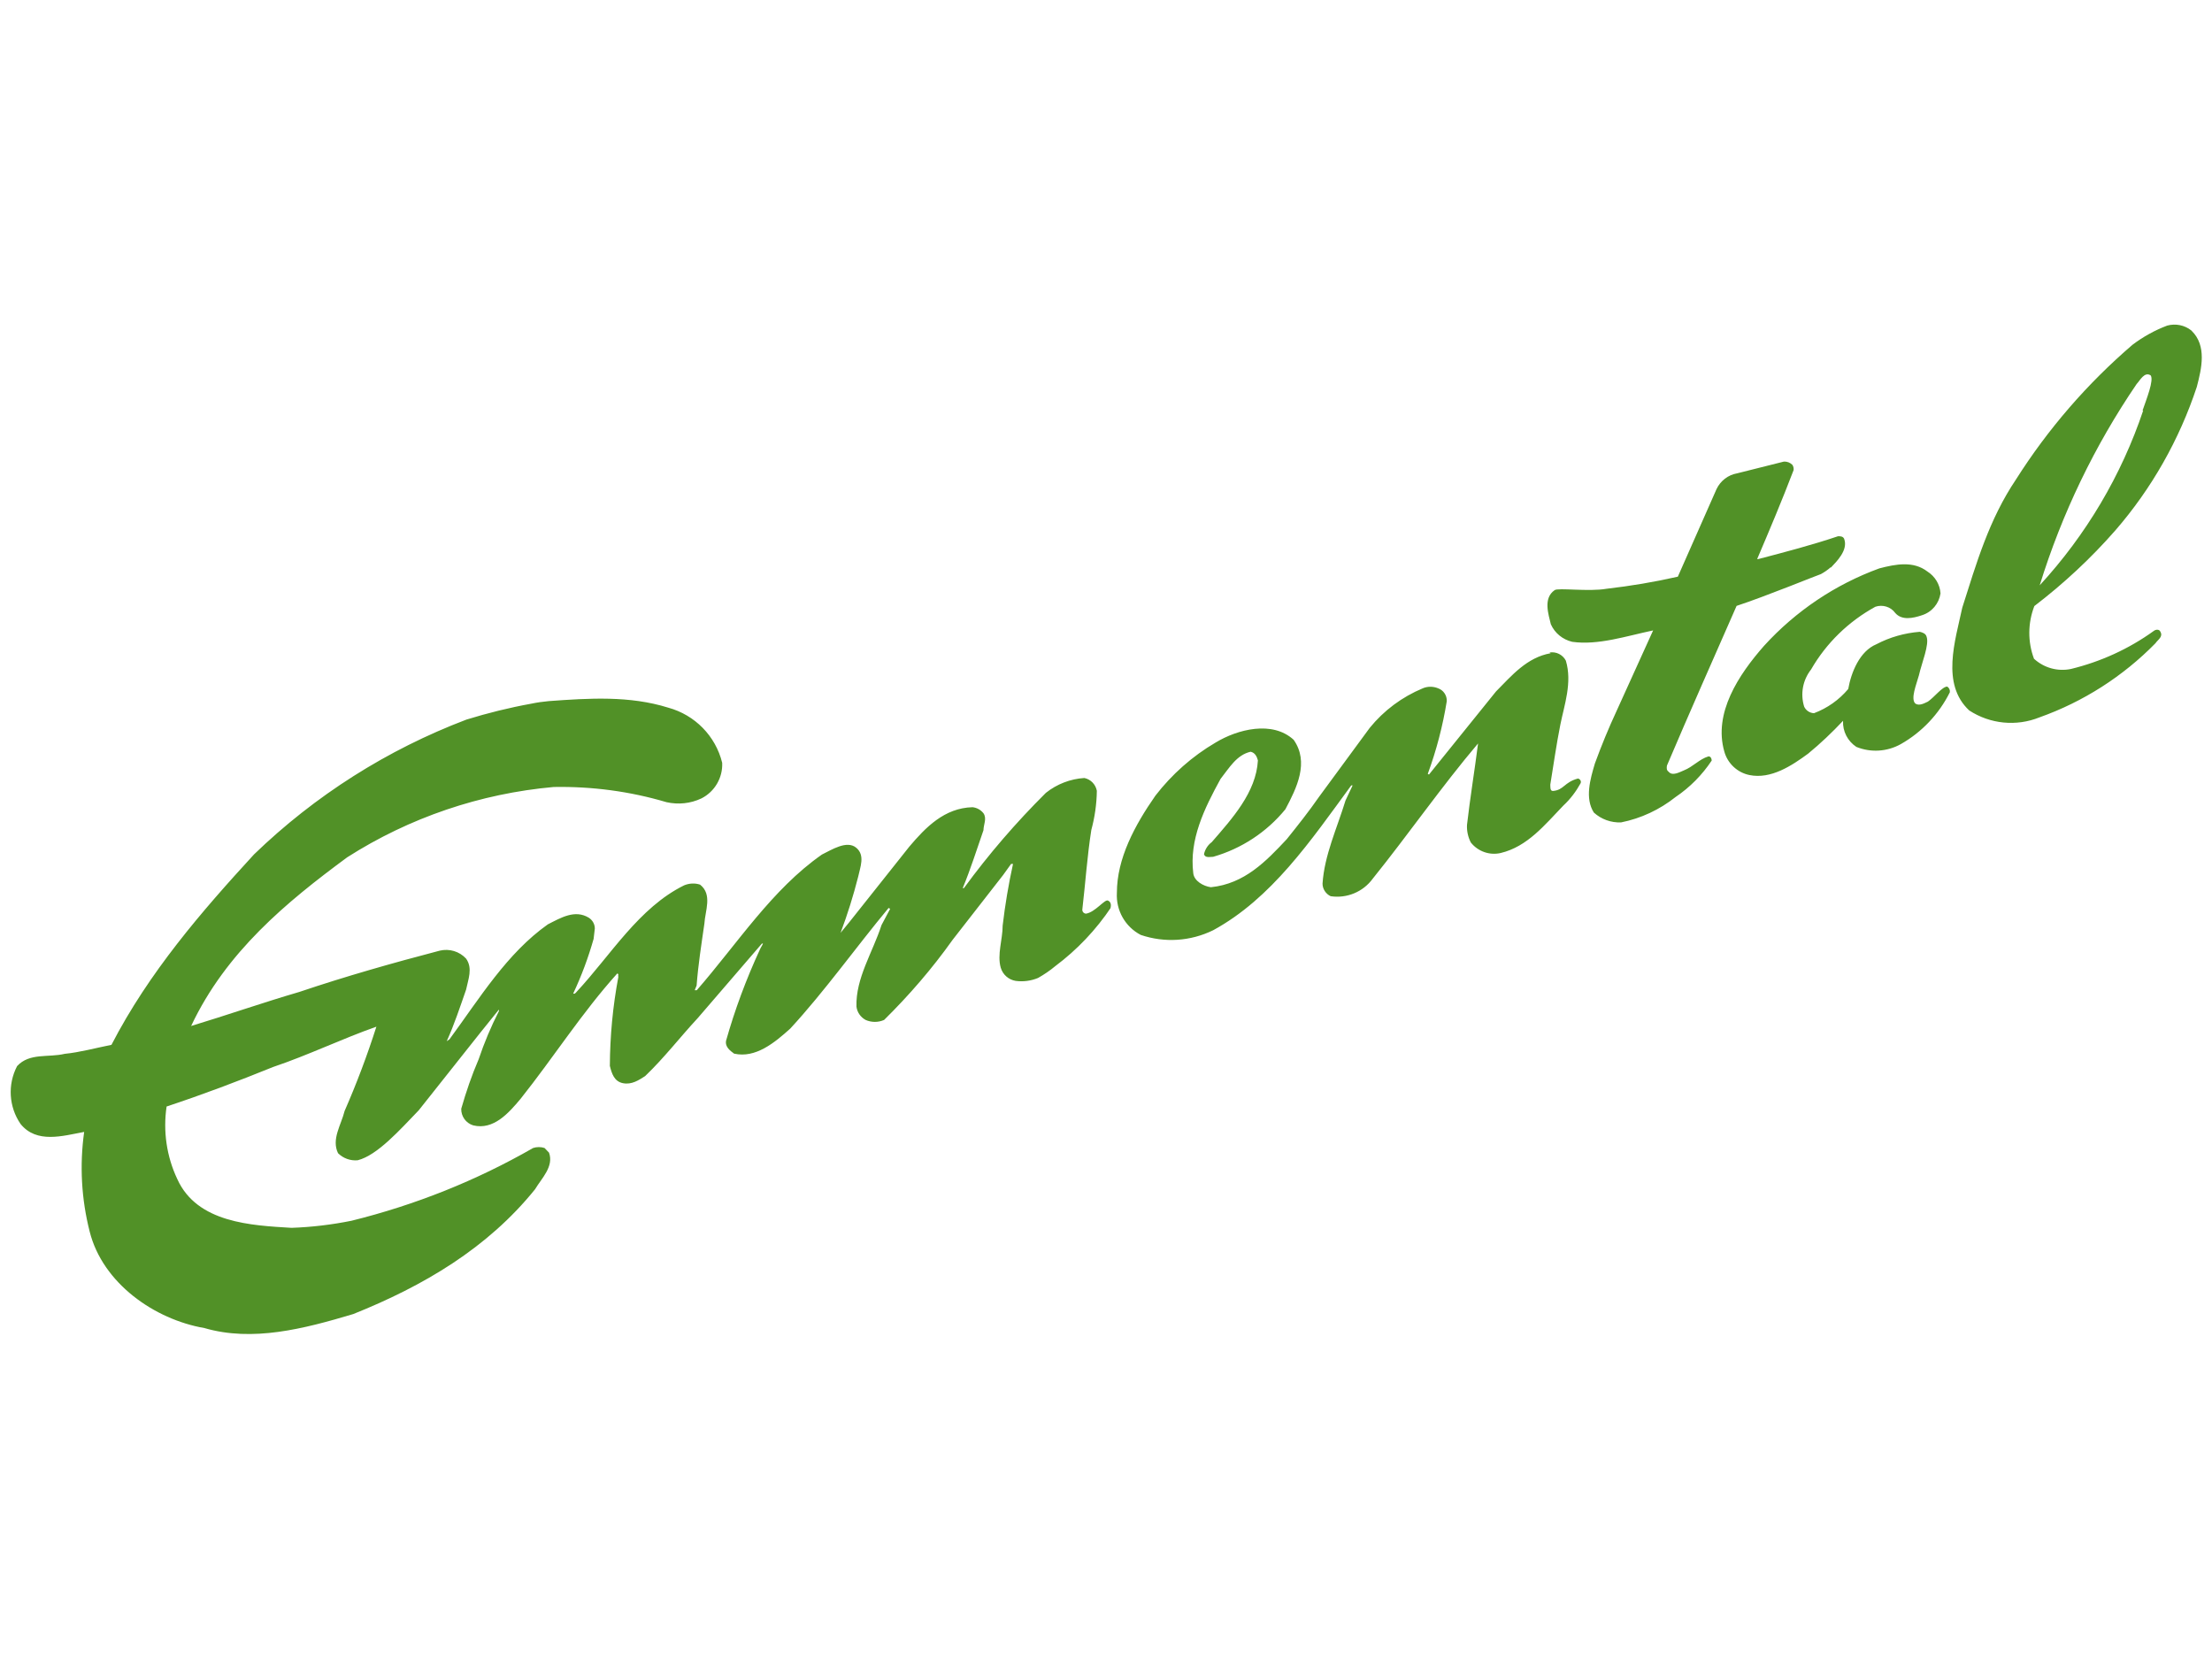
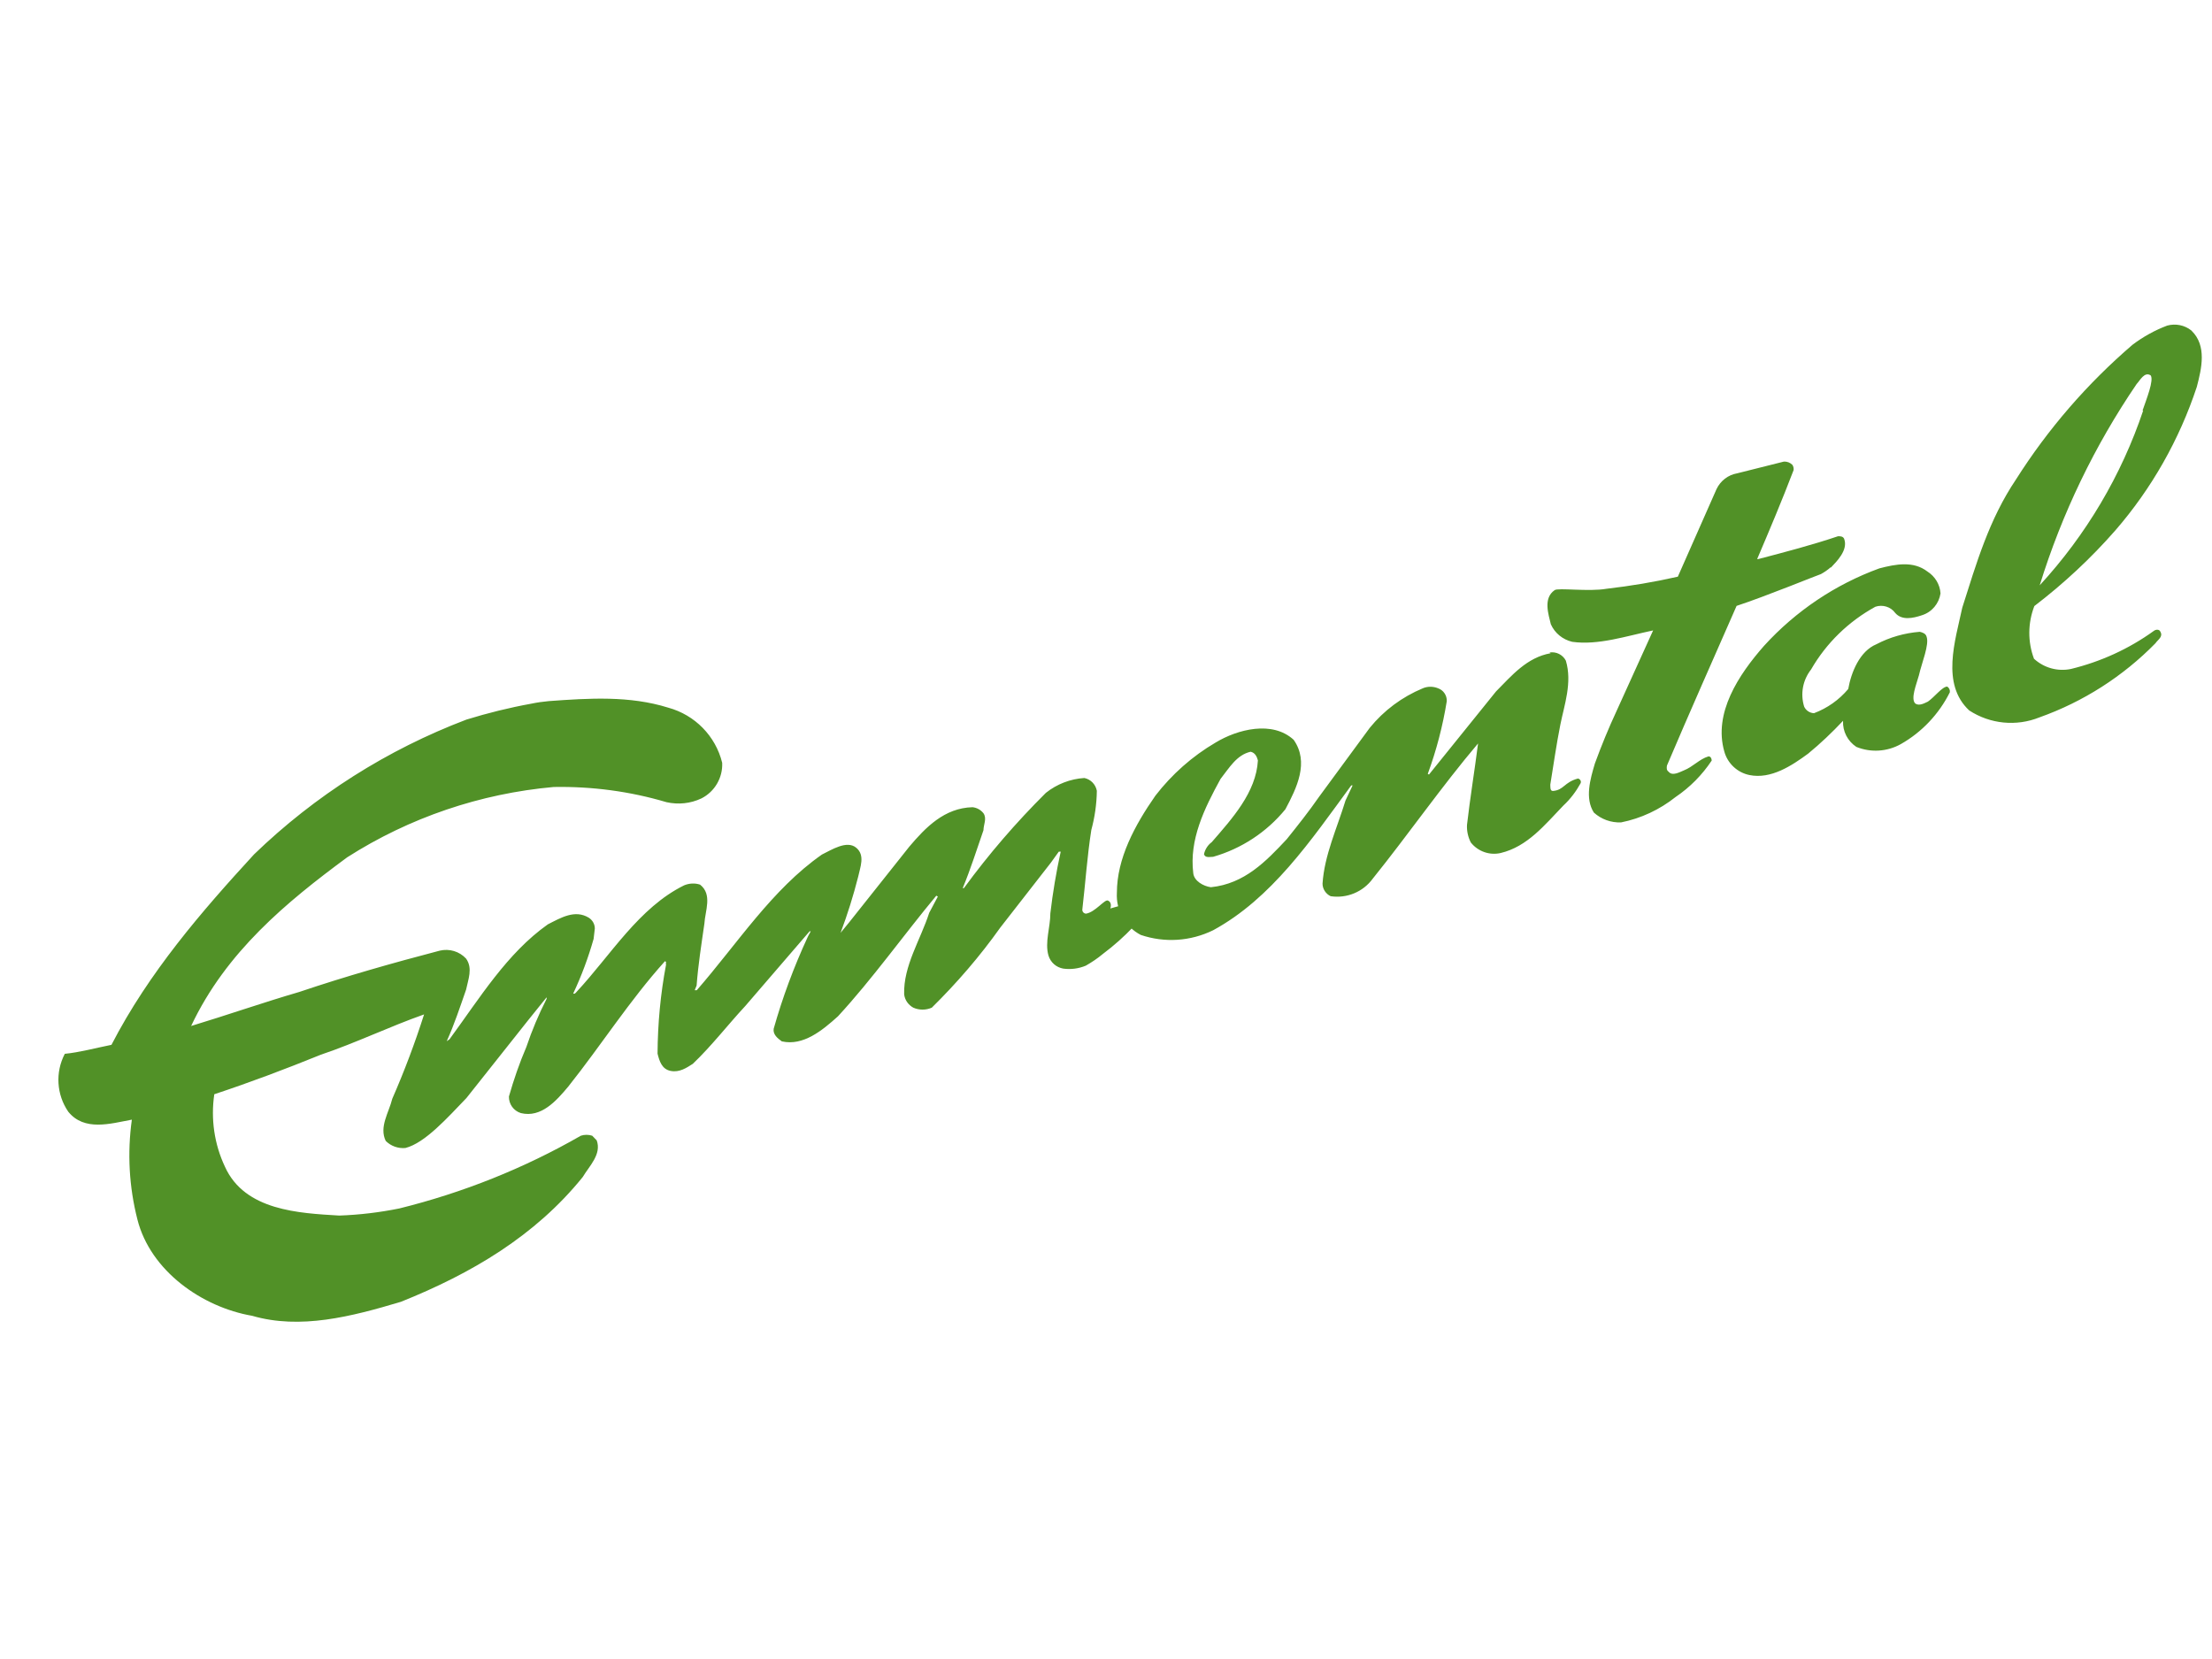
<svg xmlns="http://www.w3.org/2000/svg" version="1.1" width="640" height="480" viewBox="0 0 640 480">
  <svg version="1.1" id="Ebene_1" x="0" y="-80" viewBox="0 0 1280 1280" style="enable-background:new 0 0 1280 1280;" xml:space="preserve" width="640" height="640">
    <style type="text/css">
	.st0{fill:#519127;}
</style>
-     <path class="st0" d="M1268,351.2c-3.9-3.1-9.1-4.1-13.9-2.8c-7.2,2.7-14,6.5-20.1,11.1c-26.2,22.5-48.9,48.7-67.4,77.9  c-15.7,23.3-23,48.8-31.1,74.2c-4.1,19.2-12.4,44.2,4,59.5c12.1,7.9,27.3,9.4,40.7,4c25.3-9,48.3-23.7,67.1-42.9  c1.3-2,4.6-3.7,2.8-6.7c-0.6-1.5-2.7-1.3-3.8-0.4c-14.4,10.4-30.7,17.8-47.9,22c-7.7,1.6-15.6-0.6-21.4-5.9  c-3.7-9.8-3.6-20.7,0.2-30.5c17-13,32.7-27.6,46.8-43.7c21.1-24.3,37.1-52.6,47.2-83.1c2.8-10.7,5.9-23.8-3-32.5L1268,351.2z   M1240.2,397.5c-12.6,37.5-33,72-59.9,101.2c12.8-41.4,31.7-80.7,56.1-116.5c2-2.1,4.5-7.3,8.1-5c2,2.8-2.4,13.7-4.7,20.4H1240.2z   M1128.3,560.6c0.2-1.3-0.4-2.6-1.5-3.3c-2.9,0-7.3,6-11.2,8.7c-2,0.9-5,2.7-7.3,1.1c-2.8-2.8,0.6-10.9,2.1-16.3  c1.6-7.2,6.2-17.9,4.4-22.5c-0.5-1.8-2.6-2.4-3.9-2.7c-8.8,0.7-17.3,3.1-25.1,7.2c-9.7,4-14.6,16.3-16.3,25.9  c-5.3,6.3-12.1,11.1-19.8,14c-2.5-0.1-4.7-1.6-5.7-3.8c-2.3-7.4-0.8-15.4,4-21.5c8.8-15.3,21.7-27.8,37.2-36.3  c4.2-1.4,8.9,0,11.5,3.6c3.8,4.4,10.2,3.1,15.5,1.3c5.7-1.8,9.8-6.7,10.7-12.6c-0.3-5.2-3.2-9.9-7.6-12.7  c-8.1-6.2-18.2-4.3-27.8-1.8c-25.5,9.3-48.4,24.7-66.7,44.8c-14.8,16.8-29.4,39-23,61.2c1.9,6.9,7.6,12.2,14.6,13.6  c12.4,2.5,24.4-5.4,33.9-12.4c7.2-5.9,13.9-12.3,20.2-19c-0.3,6.1,2.7,11.8,7.7,15.1c8.4,3.4,17.8,2.8,25.7-1.6  C1112.1,583.7,1122,573.2,1128.3,560.6z M1059.5,488.4c3.1-3.3,10.2-10.1,7.6-16.7c-0.7-1.4-2.2-1.4-3.5-1.4  c-14.8,5-30.8,9.2-46.1,13.2h-0.7c7.3-17.1,14.5-34.2,21.1-51.5c0.1-1-0.1-2.1-0.7-3c-1.3-1.3-3.1-2-4.9-1.9l-27.1,6.8  c-5.2,0.9-9.6,4.3-11.9,9.1l-22.4,50.7c-13.6,3.1-27.4,5.4-41.3,7c-10.2,1.8-28.1-0.7-30,0.8c-6.8,4.7-3.5,14.1-2.2,19.7  c2.3,5.2,6.9,8.9,12.4,10.2c15,2.1,31.1-3.3,46.8-6.6l0,0l-21.1,46.5c-4.7,10.1-8.8,20.1-12.6,30.5c-2.7,9.1-5.9,20.1-0.6,28.4  c4.3,3.9,9.9,5.9,15.7,5.7c11.6-2.3,22.4-7.4,31.6-14.7c8.3-5.6,15.4-12.8,20.9-21.1c0-1.1-0.6-2.5-1.9-2.4c-5.3,1.6-8.9,6-14.2,8.1  c-2.5,1-6.7,3.5-8.9,0.7c-1.2-0.8-1.1-2.2-0.9-3.5c12.9-30.4,26.8-61.6,40.3-92.4c16.8-5.5,47.8-18.2,48.8-18.4  c2-1.1,3.9-2.4,5.6-3.9L1059.5,488.4z M897.3,538c-13.7,2.4-22.5,12.9-31.6,22.1l-38.8,48.1l-0.7-0.4c5-13.6,8.7-27.8,11-42.1  c0.1-3.3-1.9-6.3-5-7.4c-2.9-1.2-6.1-1.2-8.9,0c-12,5-22.5,12.8-30.7,22.9l-29.4,40c-5.6,8.1-12.1,16.3-18.6,24.4  c-12,12.8-24.4,25.8-43.9,27.8c-4.4-0.6-9.7-3.6-10.2-8.1c-2.4-19.4,6.3-37.3,15.8-54.6c5-6.3,9.3-13.9,17.4-15.7  c2.6,0.6,3.6,2.8,4.2,5c-1,18.5-15,33.8-26.7,47.3c-2.3,1.7-3.9,4.2-4.5,7c0.7,2.3,3.4,1.5,5.3,1.5c16.4-4.7,31-14.3,41.8-27.5  c6.6-12.4,13.9-27.2,4.8-40.2c-12.3-11.3-32.5-6.1-45.2,1.6c-13.5,7.9-25.3,18.4-34.8,30.7c-12,17.2-22.3,36.4-22.3,56.2  c-0.6,10.2,4.8,19.7,13.8,24.4c13.8,4.7,28.8,3.7,41.9-2.7c33.8-18.4,56.4-51.7,79.9-83.8h0.8l-4.1,8.7c-5,16.3-12.2,31.6-13.3,48.1  c0,3.1,1.9,6,4.7,7.3c9.4,1.4,18.8-2.5,24.4-10.2c20.6-25.6,39.8-53.3,60.9-78.2l0,0c-2,15.7-4.6,31.4-6.4,47.1  c-0.2,3.5,0.6,7.1,2.2,10.2c4.1,5.2,10.9,7.6,17.3,6.1c15.5-3.7,25.5-16.3,36.3-27.5c4-3.7,7.3-8.1,9.9-12.8c0.5-1,0-2.1-0.9-2.6  c-0.2-0.1-0.4-0.1-0.6-0.2c-8.1,2.2-8.1,6.7-14.5,7.2c-1.8,0-1.4-2.6-1.5-3.7c1.9-11.5,3.5-23.1,5.8-34.6c2.3-11.5,7-24.4,3.2-37.1  c-1.8-3.5-5.7-5.4-9.5-4.7L897.3,538z M642.5,685.7c0.6-1.7,0.5-3.8-1.4-4.6s-7.4,6.8-12.7,7.6c-1.3-0.1-2.2-1.2-2.1-2.4  c0,0,0,0,0,0c1.8-15.4,2.8-30.7,5.2-46c2-7.4,3.1-15,3.2-22.7c-0.7-3.7-3.5-6.6-7.2-7.4c-8.1,0.5-15.9,3.5-22.3,8.6  c-17.2,17.1-33.1,35.5-47.4,55.1h-0.7c4.6-11.1,8.1-22.3,12-33.5c0-3.2,2.1-6.7,0-9.8c-1.6-2-3.8-3.2-6.3-3.5  c-16.3,0.4-27.2,11.7-36.6,22.8l-34.8,43.8l-5,6.1l0,0c4-10.6,7.4-21.5,10.2-32.5c1.1-5.4,4.2-12.4-1.2-16.8  c-5.4-4.4-14.1,1.2-19.8,4c-28.9,20.2-48.8,51.4-72.4,78.5H402l1.1-2.7c0.9-12,2.8-24,4.5-35.8c0.4-7.4,4.8-16.9-2.5-22.6  c-3-1-6.3-0.8-9.2,0.4c-26.2,12.9-42.4,40.3-62.2,61.6c-0.5,0.5-1.1,1.5-2,1c4.8-10.2,8.7-20.7,11.8-31.6l0.7-6  c0-2.5-1.3-4.8-3.4-6.2c-8.1-5-16.3,0-23.8,3.8c-23.6,16.7-39.3,42.5-56.9,66.5l-1.6,1.1c4.4-9.7,7.7-19.8,11.2-29.8  c1.2-5.9,4-12.4,0-18c-3.9-4.2-9.7-5.9-15.2-4.6c-27.5,7.2-54.3,14.8-81.3,23.9c-20.9,6.1-42.1,13.5-62.6,19.7  c20.2-42.9,55.2-71.7,90.3-97.6c36-23,77-36.9,119.5-40.7c22.1-0.4,44.1,2.5,65.3,8.8c6.8,1.5,13.9,0.8,20.2-2.2  c7.7-3.9,12.4-12,12-20.6c-3.8-15.5-15.8-27.7-31.2-31.9c-22.4-7-45.7-5.5-69.1-3.8c-3.4,0.3-6.9,0.8-10.2,1.5  c-12.7,2.3-25.2,5.4-37.5,9.2c-45.8,17.4-87.6,43.9-122.9,78c-30.3,33-60.8,68.2-82.5,110.2c-9,1.8-18.6,4.4-27,5.2  c-9.6,2.3-20.4-0.7-27.6,7.1c-5.6,10.7-4.8,23.6,2,33.5c9.3,11.5,24.4,6.9,36.8,4.6c-2.7,19.3-1.6,38.9,3.2,57.7  c7.5,29.8,37.4,50.8,66.4,55.8c27.8,8.1,57.4,0.5,86.1-8.1c40.7-16.3,77.7-38.1,105.2-72.2c3.9-6.5,11-13.2,8.1-21.2l-2.6-2.7  c-2.1-0.7-4.5-0.7-6.6,0c-32.9,18.9-68.3,33-105.1,42.1c-11.4,2.3-23.1,3.7-34.7,4.1c-23.2-1.4-54.6-2.8-66.1-28.2  c-6.2-13.1-8.3-27.7-6.2-42c21.1-7,40.7-14.4,61.7-22.9c20.2-6.8,39.8-16.3,59.7-23.3c-5.3,16.6-11.4,32.8-18.4,48.8  c-2,8.1-7.7,16.3-3.8,24.4c3,3,7.2,4.5,11.4,4.1c11.4-2.9,24.4-17.6,35.3-28.9l35.7-45l10.7-13.3c0,0,0,0.7,0,0.9  c-4.6,9-8.5,18.3-11.7,27.8c-4,9.3-7.3,18.9-10.1,28.7c-0.1,4.4,2.7,8.3,6.9,9.6c11.8,2.9,20.6-7.2,27.4-15.3  c19.4-24.4,35.4-49.7,56-72.6l0.6,0.4c-0.1,0.6-0.1,1.1,0,1.7c-3.2,16.9-4.8,34.1-4.9,51.4c1.1,4.4,2.5,9,7.6,10s9.2-1.8,12.8-4.1  c11-10.5,20.1-22.4,30.4-33.5l37.2-43.2h0.6c-0.4,1.1-1.1,1.9-1.8,3.5c-7.9,17.1-14.5,34.8-19.6,52.9c-0.5,3.3,2.2,5.5,4.7,7.3  c12.4,2.8,23.4-6.3,32.5-14.5c20-21.7,37.8-46.8,56.9-69.8l0.9,0.5l-5,9.4c-5.1,15.8-15,30.7-14.5,47.2c0.4,3.3,2.4,6.1,5.3,7.7  c3.4,1.5,7.3,1.5,10.7,0c14.5-14.3,27.8-29.7,39.6-46.3l29.3-37.6l4.6-6.4h1.1c-2.6,11.8-4.6,23.7-6,35.7c0,8.1-3.3,16.8-1.1,24.4  c1.2,4,4.5,6.9,8.6,7.6c4.4,0.6,8.9,0,13-1.7c3.5-2,6.8-4.2,9.9-6.8c12.7-9.5,23.7-21.1,32.5-34.3L642.5,685.7z" />
+     <path class="st0" d="M1268,351.2c-3.9-3.1-9.1-4.1-13.9-2.8c-7.2,2.7-14,6.5-20.1,11.1c-26.2,22.5-48.9,48.7-67.4,77.9  c-15.7,23.3-23,48.8-31.1,74.2c-4.1,19.2-12.4,44.2,4,59.5c12.1,7.9,27.3,9.4,40.7,4c25.3-9,48.3-23.7,67.1-42.9  c1.3-2,4.6-3.7,2.8-6.7c-0.6-1.5-2.7-1.3-3.8-0.4c-14.4,10.4-30.7,17.8-47.9,22c-7.7,1.6-15.6-0.6-21.4-5.9  c-3.7-9.8-3.6-20.7,0.2-30.5c17-13,32.7-27.6,46.8-43.7c21.1-24.3,37.1-52.6,47.2-83.1c2.8-10.7,5.9-23.8-3-32.5L1268,351.2z   M1240.2,397.5c-12.6,37.5-33,72-59.9,101.2c12.8-41.4,31.7-80.7,56.1-116.5c2-2.1,4.5-7.3,8.1-5c2,2.8-2.4,13.7-4.7,20.4H1240.2z   M1128.3,560.6c0.2-1.3-0.4-2.6-1.5-3.3c-2.9,0-7.3,6-11.2,8.7c-2,0.9-5,2.7-7.3,1.1c-2.8-2.8,0.6-10.9,2.1-16.3  c1.6-7.2,6.2-17.9,4.4-22.5c-0.5-1.8-2.6-2.4-3.9-2.7c-8.8,0.7-17.3,3.1-25.1,7.2c-9.7,4-14.6,16.3-16.3,25.9  c-5.3,6.3-12.1,11.1-19.8,14c-2.5-0.1-4.7-1.6-5.7-3.8c-2.3-7.4-0.8-15.4,4-21.5c8.8-15.3,21.7-27.8,37.2-36.3  c4.2-1.4,8.9,0,11.5,3.6c3.8,4.4,10.2,3.1,15.5,1.3c5.7-1.8,9.8-6.7,10.7-12.6c-0.3-5.2-3.2-9.9-7.6-12.7  c-8.1-6.2-18.2-4.3-27.8-1.8c-25.5,9.3-48.4,24.7-66.7,44.8c-14.8,16.8-29.4,39-23,61.2c1.9,6.9,7.6,12.2,14.6,13.6  c12.4,2.5,24.4-5.4,33.9-12.4c7.2-5.9,13.9-12.3,20.2-19c-0.3,6.1,2.7,11.8,7.7,15.1c8.4,3.4,17.8,2.8,25.7-1.6  C1112.1,583.7,1122,573.2,1128.3,560.6z M1059.5,488.4c3.1-3.3,10.2-10.1,7.6-16.7c-0.7-1.4-2.2-1.4-3.5-1.4  c-14.8,5-30.8,9.2-46.1,13.2h-0.7c7.3-17.1,14.5-34.2,21.1-51.5c0.1-1-0.1-2.1-0.7-3c-1.3-1.3-3.1-2-4.9-1.9l-27.1,6.8  c-5.2,0.9-9.6,4.3-11.9,9.1l-22.4,50.7c-13.6,3.1-27.4,5.4-41.3,7c-10.2,1.8-28.1-0.7-30,0.8c-6.8,4.7-3.5,14.1-2.2,19.7  c2.3,5.2,6.9,8.9,12.4,10.2c15,2.1,31.1-3.3,46.8-6.6l0,0l-21.1,46.5c-4.7,10.1-8.8,20.1-12.6,30.5c-2.7,9.1-5.9,20.1-0.6,28.4  c4.3,3.9,9.9,5.9,15.7,5.7c11.6-2.3,22.4-7.4,31.6-14.7c8.3-5.6,15.4-12.8,20.9-21.1c0-1.1-0.6-2.5-1.9-2.4c-5.3,1.6-8.9,6-14.2,8.1  c-2.5,1-6.7,3.5-8.9,0.7c-1.2-0.8-1.1-2.2-0.9-3.5c12.9-30.4,26.8-61.6,40.3-92.4c16.8-5.5,47.8-18.2,48.8-18.4  c2-1.1,3.9-2.4,5.6-3.9L1059.5,488.4z M897.3,538c-13.7,2.4-22.5,12.9-31.6,22.1l-38.8,48.1l-0.7-0.4c5-13.6,8.7-27.8,11-42.1  c0.1-3.3-1.9-6.3-5-7.4c-2.9-1.2-6.1-1.2-8.9,0c-12,5-22.5,12.8-30.7,22.9l-29.4,40c-5.6,8.1-12.1,16.3-18.6,24.4  c-12,12.8-24.4,25.8-43.9,27.8c-4.4-0.6-9.7-3.6-10.2-8.1c-2.4-19.4,6.3-37.3,15.8-54.6c5-6.3,9.3-13.9,17.4-15.7  c2.6,0.6,3.6,2.8,4.2,5c-1,18.5-15,33.8-26.7,47.3c-2.3,1.7-3.9,4.2-4.5,7c0.7,2.3,3.4,1.5,5.3,1.5c16.4-4.7,31-14.3,41.8-27.5  c6.6-12.4,13.9-27.2,4.8-40.2c-12.3-11.3-32.5-6.1-45.2,1.6c-13.5,7.9-25.3,18.4-34.8,30.7c-12,17.2-22.3,36.4-22.3,56.2  c-0.6,10.2,4.8,19.7,13.8,24.4c13.8,4.7,28.8,3.7,41.9-2.7c33.8-18.4,56.4-51.7,79.9-83.8h0.8l-4.1,8.7c-5,16.3-12.2,31.6-13.3,48.1  c0,3.1,1.9,6,4.7,7.3c9.4,1.4,18.8-2.5,24.4-10.2c20.6-25.6,39.8-53.3,60.9-78.2l0,0c-2,15.7-4.6,31.4-6.4,47.1  c-0.2,3.5,0.6,7.1,2.2,10.2c4.1,5.2,10.9,7.6,17.3,6.1c15.5-3.7,25.5-16.3,36.3-27.5c4-3.7,7.3-8.1,9.9-12.8c0.5-1,0-2.1-0.9-2.6  c-0.2-0.1-0.4-0.1-0.6-0.2c-8.1,2.2-8.1,6.7-14.5,7.2c-1.8,0-1.4-2.6-1.5-3.7c1.9-11.5,3.5-23.1,5.8-34.6c2.3-11.5,7-24.4,3.2-37.1  c-1.8-3.5-5.7-5.4-9.5-4.7L897.3,538z M642.5,685.7c0.6-1.7,0.5-3.8-1.4-4.6s-7.4,6.8-12.7,7.6c-1.3-0.1-2.2-1.2-2.1-2.4  c0,0,0,0,0,0c1.8-15.4,2.8-30.7,5.2-46c2-7.4,3.1-15,3.2-22.7c-0.7-3.7-3.5-6.6-7.2-7.4c-8.1,0.5-15.9,3.5-22.3,8.6  c-17.2,17.1-33.1,35.5-47.4,55.1h-0.7c4.6-11.1,8.1-22.3,12-33.5c0-3.2,2.1-6.7,0-9.8c-1.6-2-3.8-3.2-6.3-3.5  c-16.3,0.4-27.2,11.7-36.6,22.8l-34.8,43.8l-5,6.1l0,0c4-10.6,7.4-21.5,10.2-32.5c1.1-5.4,4.2-12.4-1.2-16.8  c-5.4-4.4-14.1,1.2-19.8,4c-28.9,20.2-48.8,51.4-72.4,78.5H402l1.1-2.7c0.9-12,2.8-24,4.5-35.8c0.4-7.4,4.8-16.9-2.5-22.6  c-3-1-6.3-0.8-9.2,0.4c-26.2,12.9-42.4,40.3-62.2,61.6c-0.5,0.5-1.1,1.5-2,1c4.8-10.2,8.7-20.7,11.8-31.6l0.7-6  c0-2.5-1.3-4.8-3.4-6.2c-8.1-5-16.3,0-23.8,3.8c-23.6,16.7-39.3,42.5-56.9,66.5l-1.6,1.1c4.4-9.7,7.7-19.8,11.2-29.8  c1.2-5.9,4-12.4,0-18c-3.9-4.2-9.7-5.9-15.2-4.6c-27.5,7.2-54.3,14.8-81.3,23.9c-20.9,6.1-42.1,13.5-62.6,19.7  c20.2-42.9,55.2-71.7,90.3-97.6c36-23,77-36.9,119.5-40.7c22.1-0.4,44.1,2.5,65.3,8.8c6.8,1.5,13.9,0.8,20.2-2.2  c7.7-3.9,12.4-12,12-20.6c-3.8-15.5-15.8-27.7-31.2-31.9c-22.4-7-45.7-5.5-69.1-3.8c-3.4,0.3-6.9,0.8-10.2,1.5  c-12.7,2.3-25.2,5.4-37.5,9.2c-45.8,17.4-87.6,43.9-122.9,78c-30.3,33-60.8,68.2-82.5,110.2c-9,1.8-18.6,4.4-27,5.2  c-5.6,10.7-4.8,23.6,2,33.5c9.3,11.5,24.4,6.9,36.8,4.6c-2.7,19.3-1.6,38.9,3.2,57.7  c7.5,29.8,37.4,50.8,66.4,55.8c27.8,8.1,57.4,0.5,86.1-8.1c40.7-16.3,77.7-38.1,105.2-72.2c3.9-6.5,11-13.2,8.1-21.2l-2.6-2.7  c-2.1-0.7-4.5-0.7-6.6,0c-32.9,18.9-68.3,33-105.1,42.1c-11.4,2.3-23.1,3.7-34.7,4.1c-23.2-1.4-54.6-2.8-66.1-28.2  c-6.2-13.1-8.3-27.7-6.2-42c21.1-7,40.7-14.4,61.7-22.9c20.2-6.8,39.8-16.3,59.7-23.3c-5.3,16.6-11.4,32.8-18.4,48.8  c-2,8.1-7.7,16.3-3.8,24.4c3,3,7.2,4.5,11.4,4.1c11.4-2.9,24.4-17.6,35.3-28.9l35.7-45l10.7-13.3c0,0,0,0.7,0,0.9  c-4.6,9-8.5,18.3-11.7,27.8c-4,9.3-7.3,18.9-10.1,28.7c-0.1,4.4,2.7,8.3,6.9,9.6c11.8,2.9,20.6-7.2,27.4-15.3  c19.4-24.4,35.4-49.7,56-72.6l0.6,0.4c-0.1,0.6-0.1,1.1,0,1.7c-3.2,16.9-4.8,34.1-4.9,51.4c1.1,4.4,2.5,9,7.6,10s9.2-1.8,12.8-4.1  c11-10.5,20.1-22.4,30.4-33.5l37.2-43.2h0.6c-0.4,1.1-1.1,1.9-1.8,3.5c-7.9,17.1-14.5,34.8-19.6,52.9c-0.5,3.3,2.2,5.5,4.7,7.3  c12.4,2.8,23.4-6.3,32.5-14.5c20-21.7,37.8-46.8,56.9-69.8l0.9,0.5l-5,9.4c-5.1,15.8-15,30.7-14.5,47.2c0.4,3.3,2.4,6.1,5.3,7.7  c3.4,1.5,7.3,1.5,10.7,0c14.5-14.3,27.8-29.7,39.6-46.3l29.3-37.6l4.6-6.4h1.1c-2.6,11.8-4.6,23.7-6,35.7c0,8.1-3.3,16.8-1.1,24.4  c1.2,4,4.5,6.9,8.6,7.6c4.4,0.6,8.9,0,13-1.7c3.5-2,6.8-4.2,9.9-6.8c12.7-9.5,23.7-21.1,32.5-34.3L642.5,685.7z" />
  </svg>
</svg>